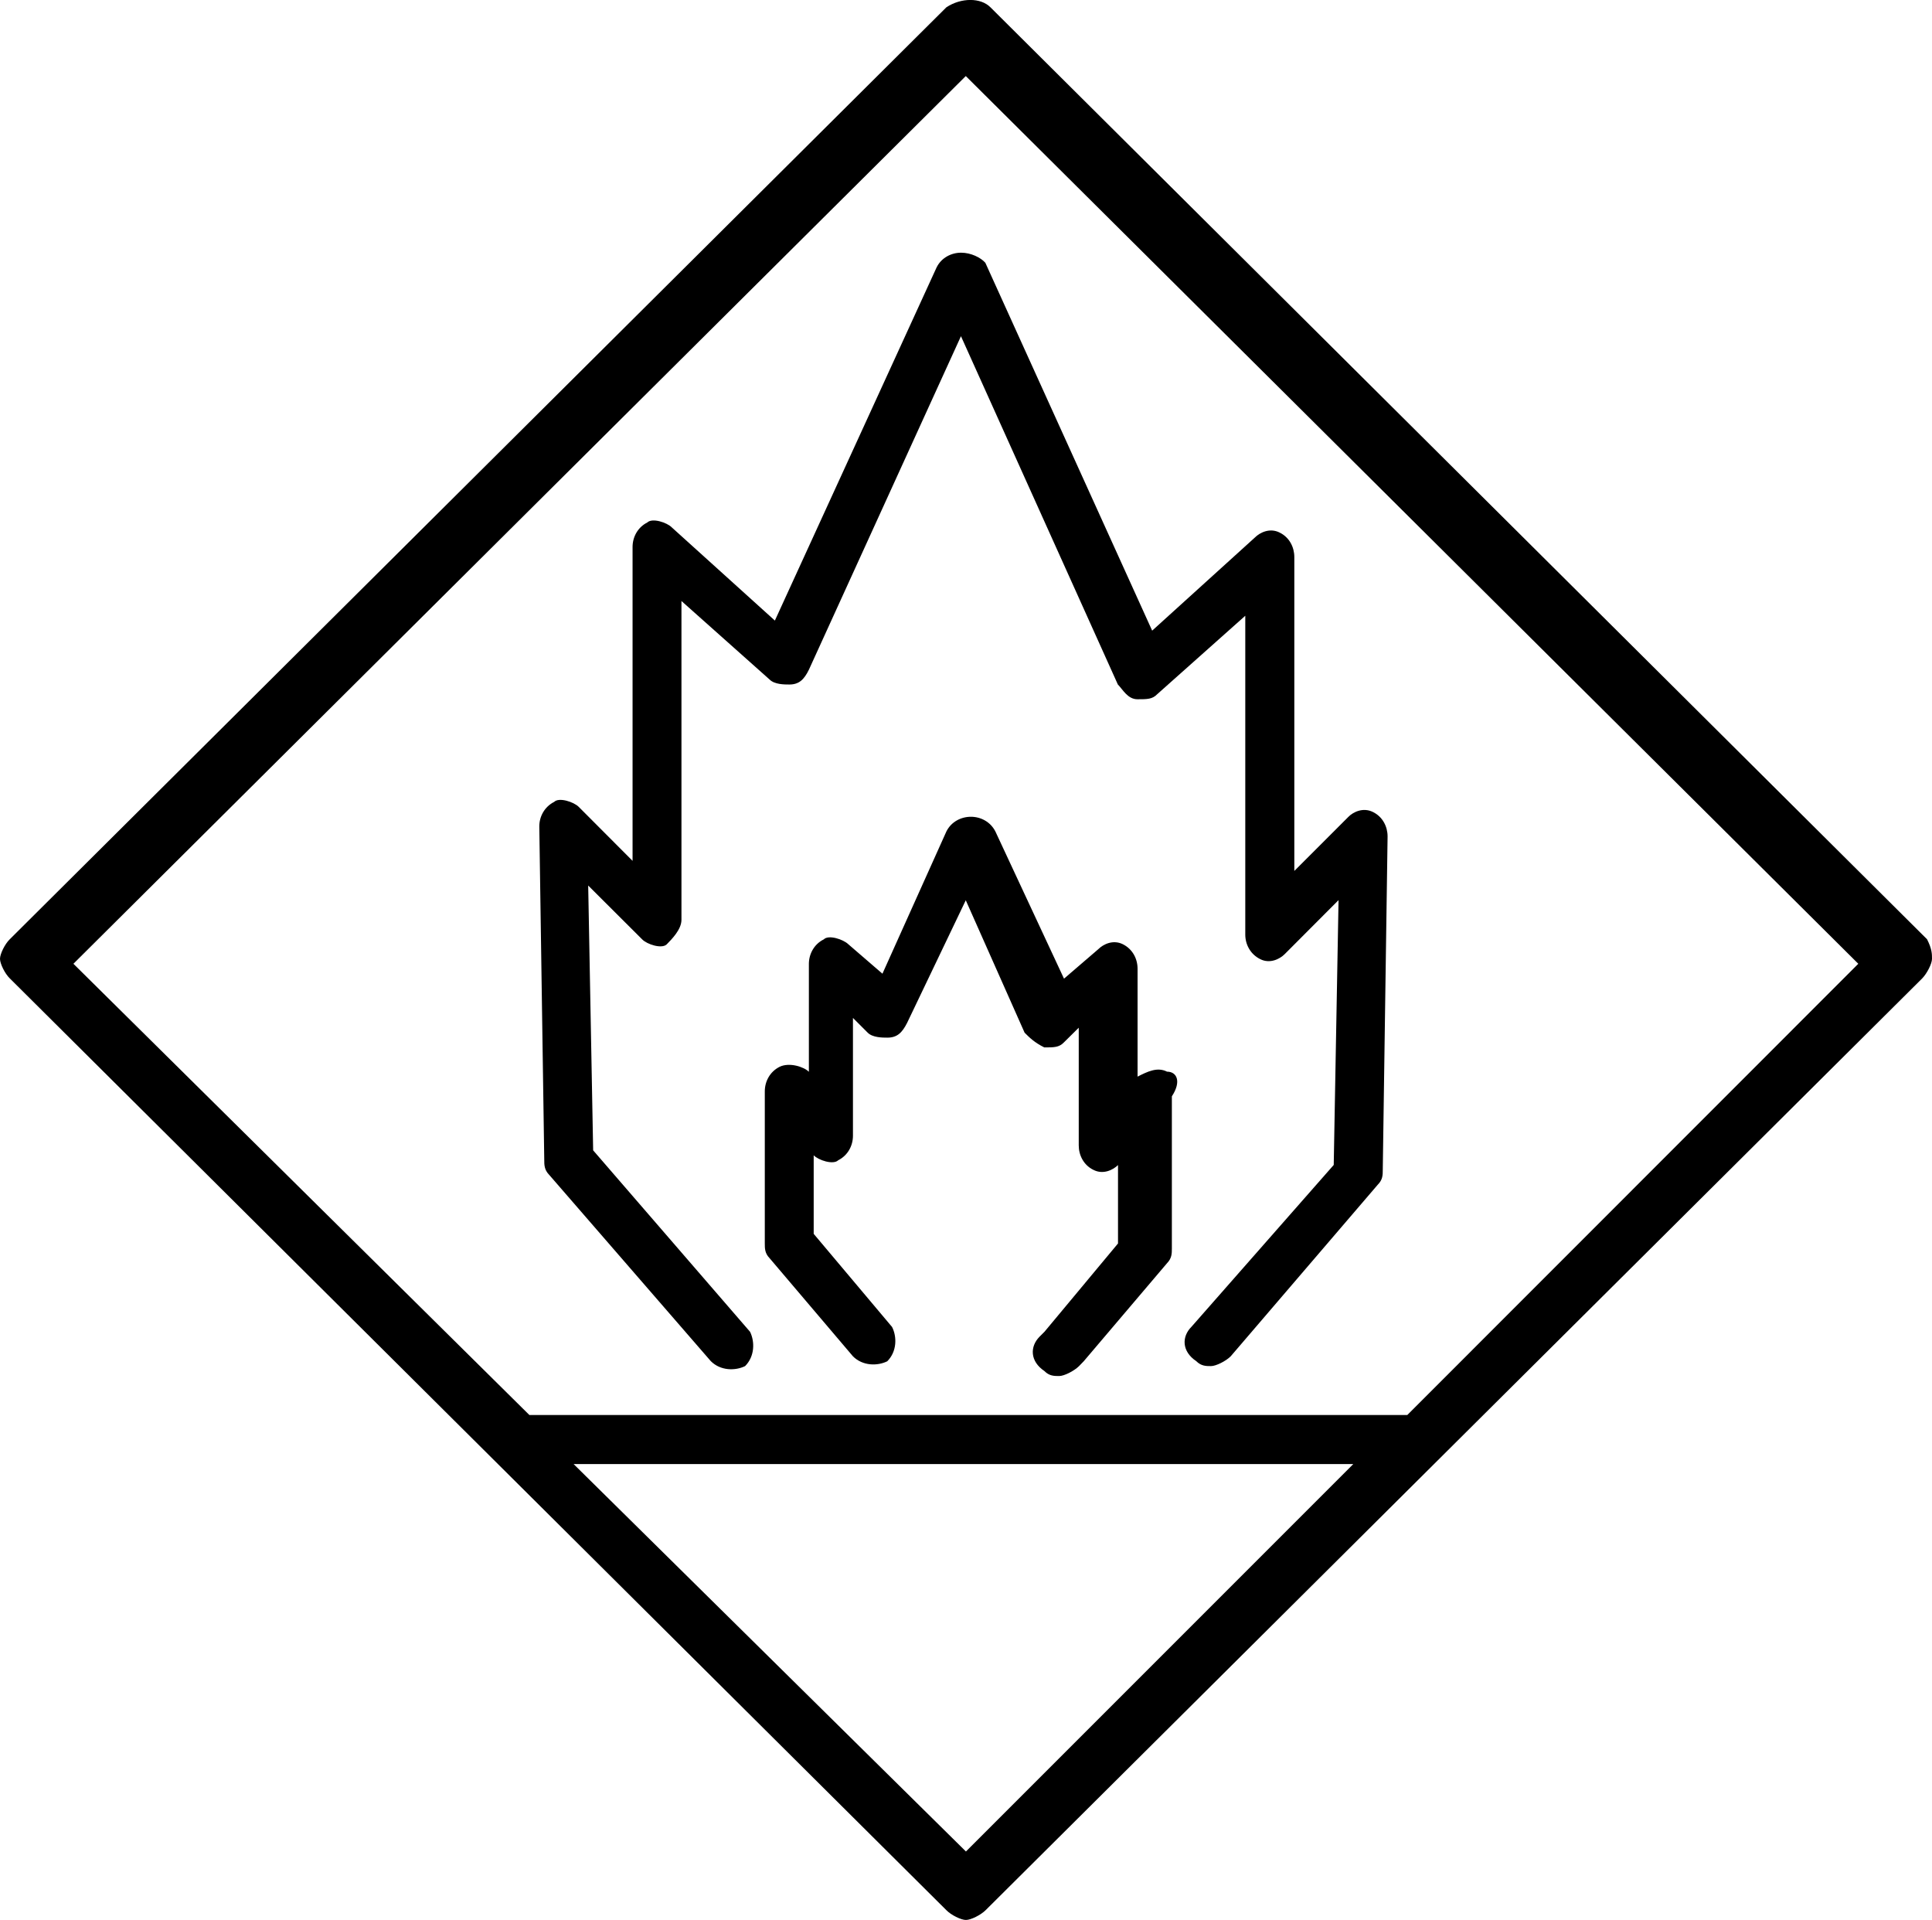
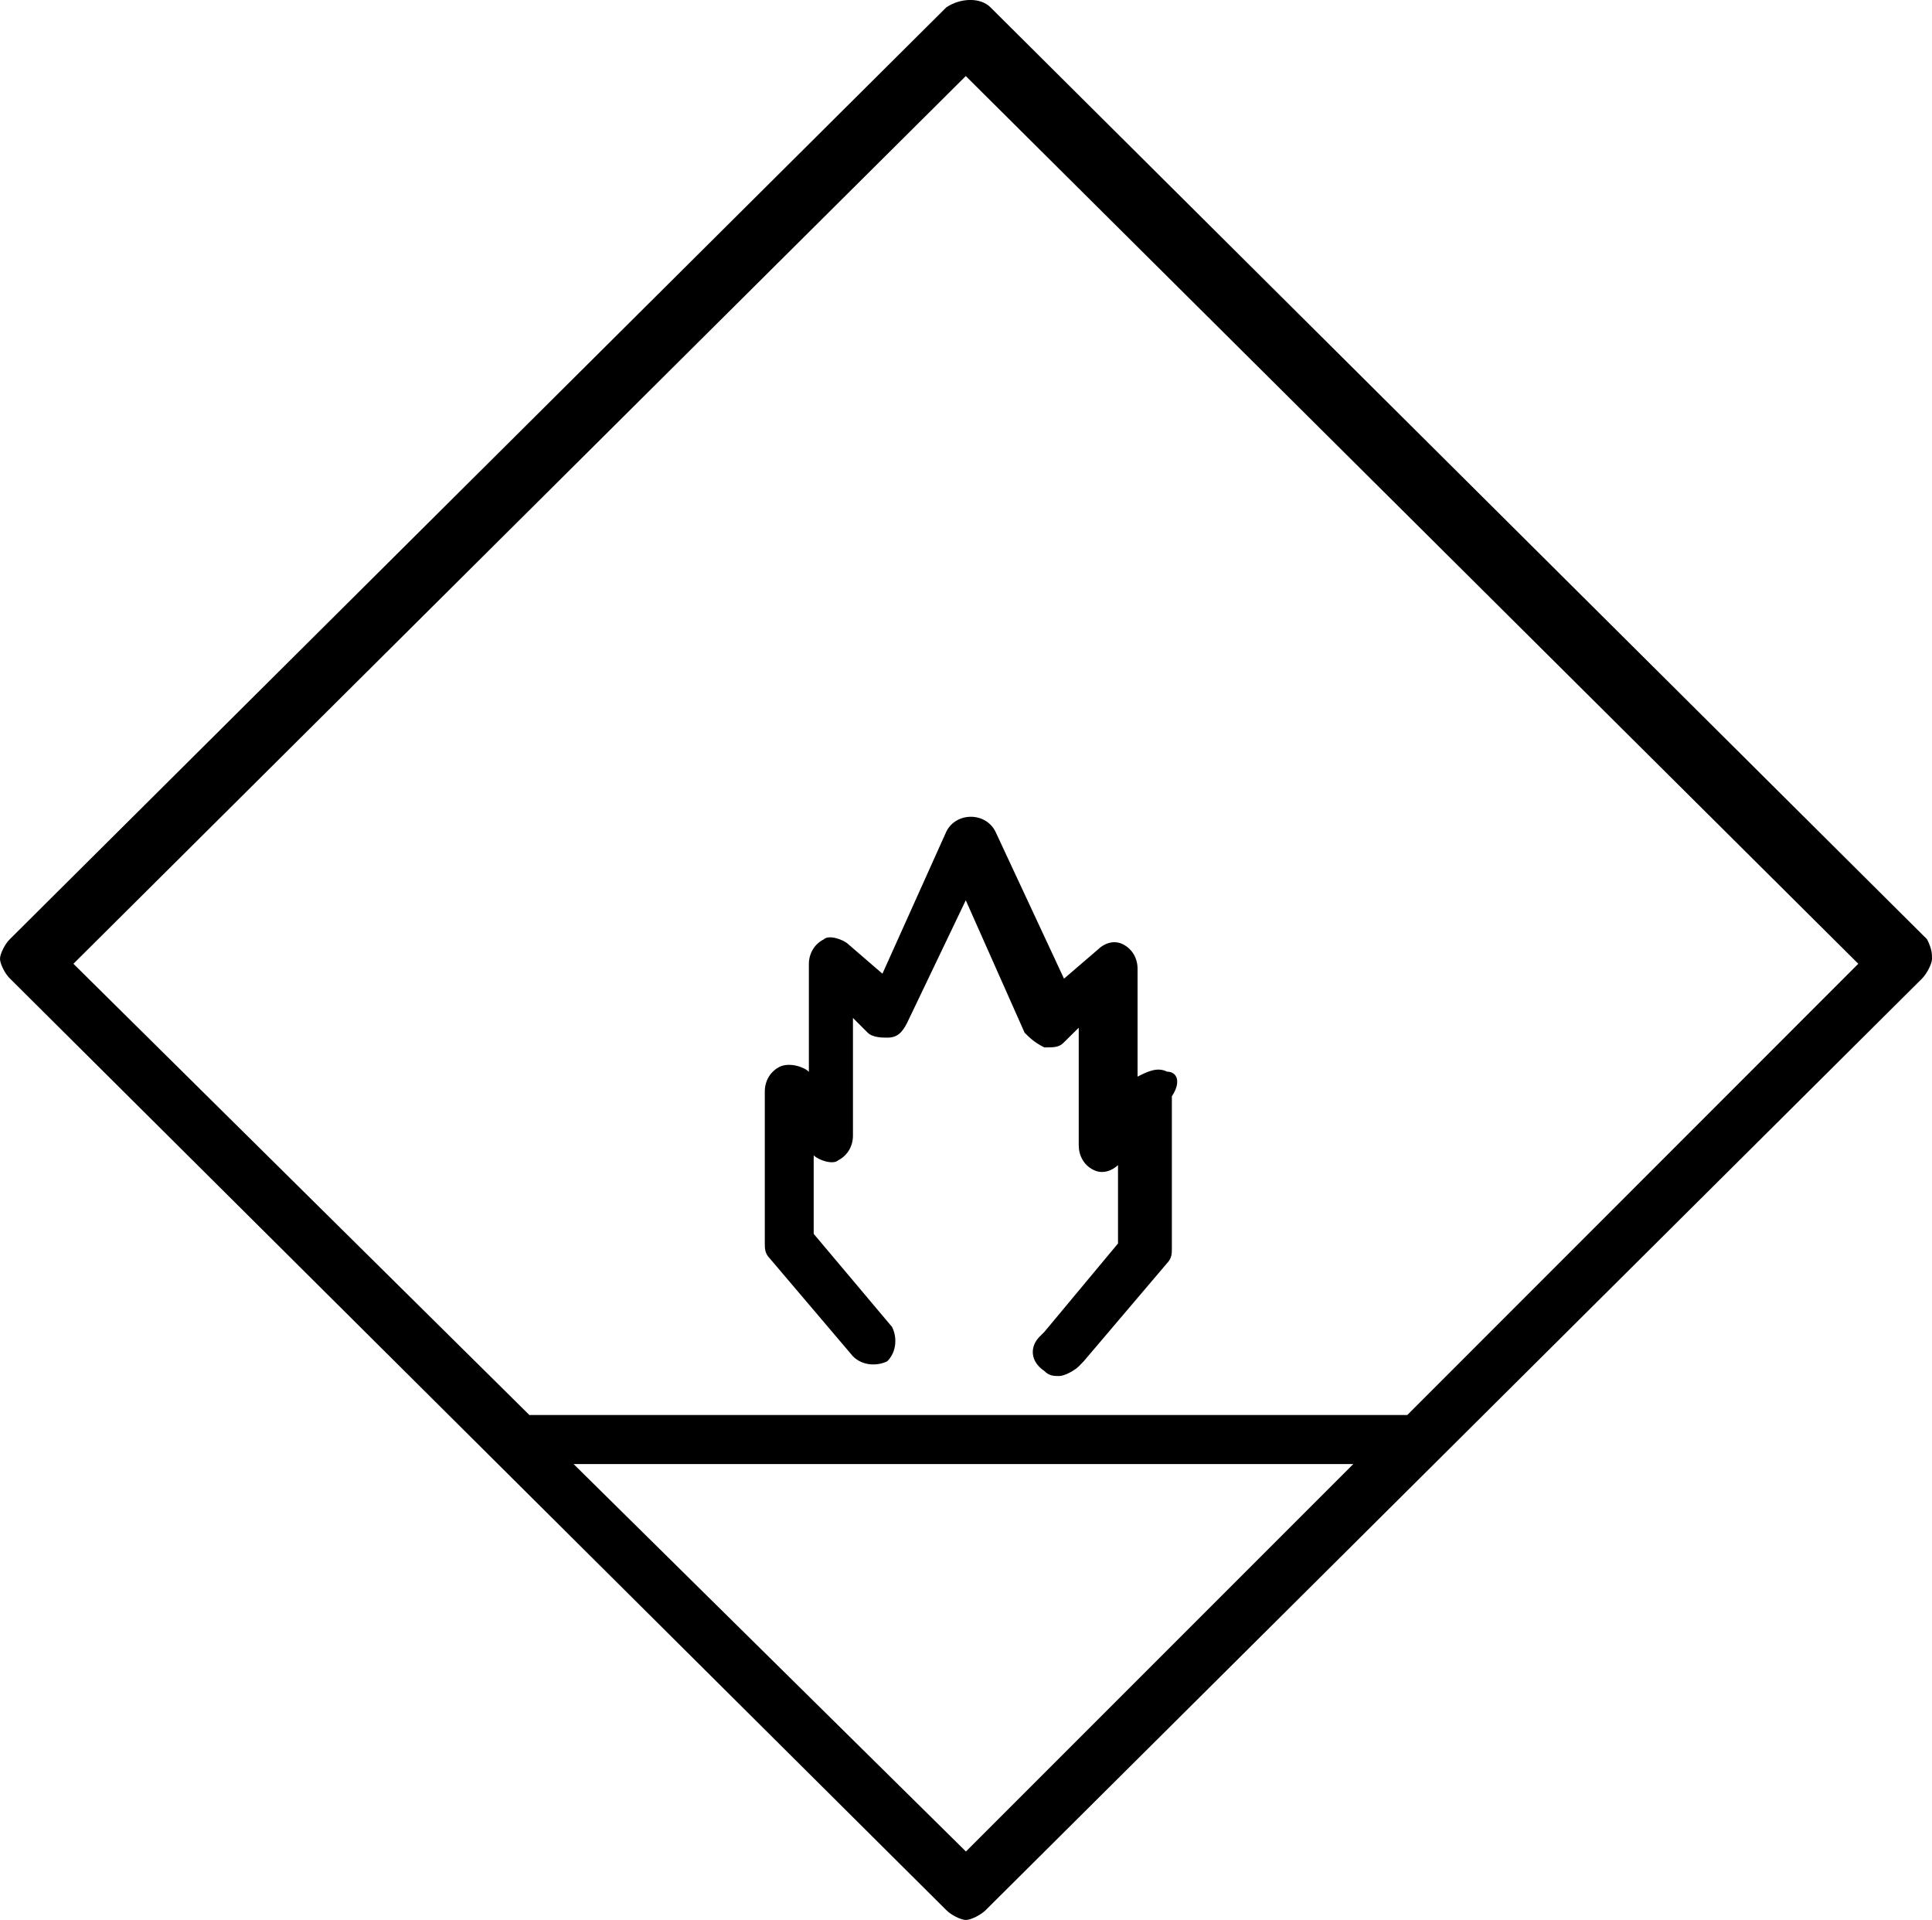
<svg xmlns="http://www.w3.org/2000/svg" version="1.1" id="Ebene_1" x="0px" y="0px" width="13.237px" height="13.153px" viewBox="205.275 179.909 13.237 13.153" enable-background="new 205.275 179.909 13.237 13.153" xml:space="preserve">
  <g>
    <g>
      <g>
        <path d="M218.478,186.343l-6.417-6.384c-0.066-0.067-0.201-0.067-0.302,0l-6.417,6.384c-0.034,0.033-0.067,0.101-0.067,0.134     s0.033,0.101,0.067,0.134l6.417,6.383c0.033,0.034,0.101,0.067,0.134,0.067c0.034,0,0.102-0.034,0.135-0.067l6.417-6.383     c0.033-0.034,0.067-0.101,0.067-0.134S218.512,186.41,218.478,186.343z M211.893,192.592l-2.688-2.654h5.342L211.893,192.592z      M214.917,189.602h-6.015l-3.124-3.091l6.114-6.081l6.115,6.081L214.917,189.602z" />
      </g>
    </g>
    <g>
      <g>
-         <path d="M211.86,181.64c-0.067,0-0.135,0.034-0.168,0.101l-1.108,2.419l-0.706-0.638c-0.033-0.034-0.134-0.067-0.168-0.034     c-0.067,0.034-0.101,0.101-0.101,0.168v2.15l-0.369-0.37c-0.034-0.034-0.135-0.067-0.168-0.034     c-0.067,0.034-0.102,0.101-0.102,0.168l0.034,2.285c0,0.033,0,0.067,0.033,0.101l1.108,1.277     c0.067,0.067,0.168,0.067,0.235,0.034c0.067-0.067,0.067-0.168,0.034-0.235l-1.075-1.243l-0.034-1.814l0.37,0.369     c0.033,0.034,0.134,0.067,0.168,0.034c0.033-0.034,0.101-0.101,0.101-0.168v-2.184l0.604,0.538     c0.034,0.034,0.101,0.034,0.135,0.034c0.067,0,0.101-0.034,0.134-0.101l1.042-2.285l1.075,2.386     c0.033,0.033,0.067,0.101,0.134,0.101c0.067,0,0.102,0,0.135-0.034l0.604-0.538v2.184c0,0.067,0.034,0.134,0.102,0.168     c0.066,0.034,0.134,0,0.168-0.034l0.369-0.37l-0.033,1.814l-0.975,1.109c-0.067,0.067-0.067,0.168,0.033,0.235     c0.034,0.034,0.067,0.034,0.101,0.034c0.034,0,0.102-0.034,0.135-0.067l1.008-1.176c0.034-0.034,0.034-0.067,0.034-0.101     l0.033-2.284c0-0.067-0.033-0.135-0.101-0.168c-0.067-0.033-0.135,0-0.168,0.034l-0.37,0.37v-2.15     c0-0.067-0.033-0.135-0.101-0.168c-0.067-0.034-0.135,0-0.168,0.033l-0.705,0.639l-1.143-2.52     C211.994,181.673,211.927,181.64,211.86,181.64L211.86,181.64z" />
-       </g>
+         </g>
    </g>
    <g>
      <g>
        <path d="M213.271,187.25c-0.067-0.034-0.135,0-0.202,0.034l0,0v-0.739c0-0.067-0.033-0.134-0.101-0.168     c-0.067-0.033-0.134,0-0.168,0.034l-0.235,0.202l-0.47-1.008c-0.034-0.067-0.101-0.101-0.168-0.101s-0.135,0.034-0.168,0.101     l-0.438,0.974l-0.234-0.202c-0.034-0.033-0.135-0.067-0.168-0.033c-0.067,0.033-0.102,0.101-0.102,0.168v0.739l0,0     c-0.033-0.034-0.134-0.067-0.201-0.034c-0.067,0.034-0.101,0.101-0.101,0.168v1.042c0,0.034,0,0.067,0.033,0.101l0.571,0.672     c0.067,0.067,0.168,0.067,0.235,0.034c0.067-0.067,0.067-0.168,0.033-0.235l-0.537-0.638v-0.538     c0.033,0.034,0.134,0.067,0.168,0.034c0.067-0.034,0.101-0.101,0.101-0.168v-0.807l0.101,0.101     c0.034,0.034,0.101,0.034,0.135,0.034c0.067,0,0.101-0.034,0.135-0.101l0.402-0.84l0.403,0.907     c0.034,0.034,0.067,0.067,0.135,0.101c0.067,0,0.101,0,0.134-0.034l0.102-0.101v0.806c0,0.067,0.033,0.135,0.101,0.168     c0.067,0.034,0.134,0,0.168-0.033v0.537l-0.504,0.605l0,0l-0.034,0.034c-0.066,0.067-0.066,0.168,0.034,0.235     c0.033,0.034,0.067,0.034,0.101,0.034s0.101-0.034,0.135-0.067l0.033-0.034l0,0l0.571-0.672c0.033-0.034,0.033-0.067,0.033-0.101     v-1.042C213.371,187.317,213.338,187.25,213.271,187.25z" />
      </g>
    </g>
  </g>
</svg>